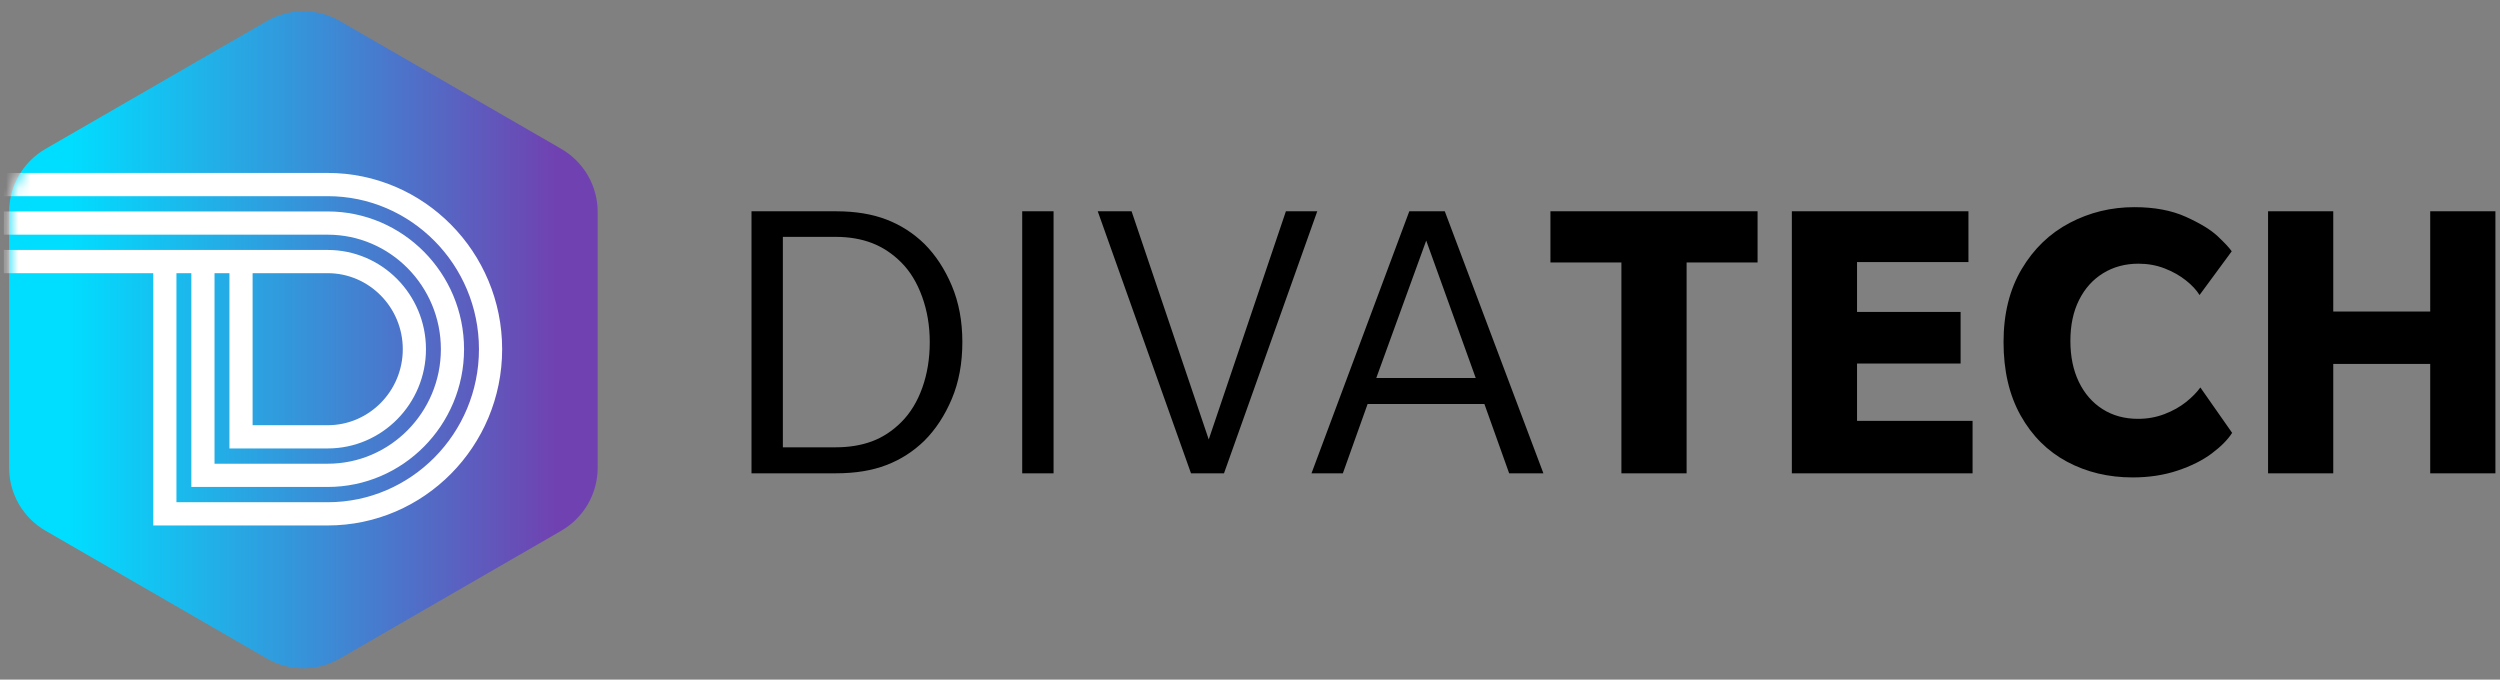
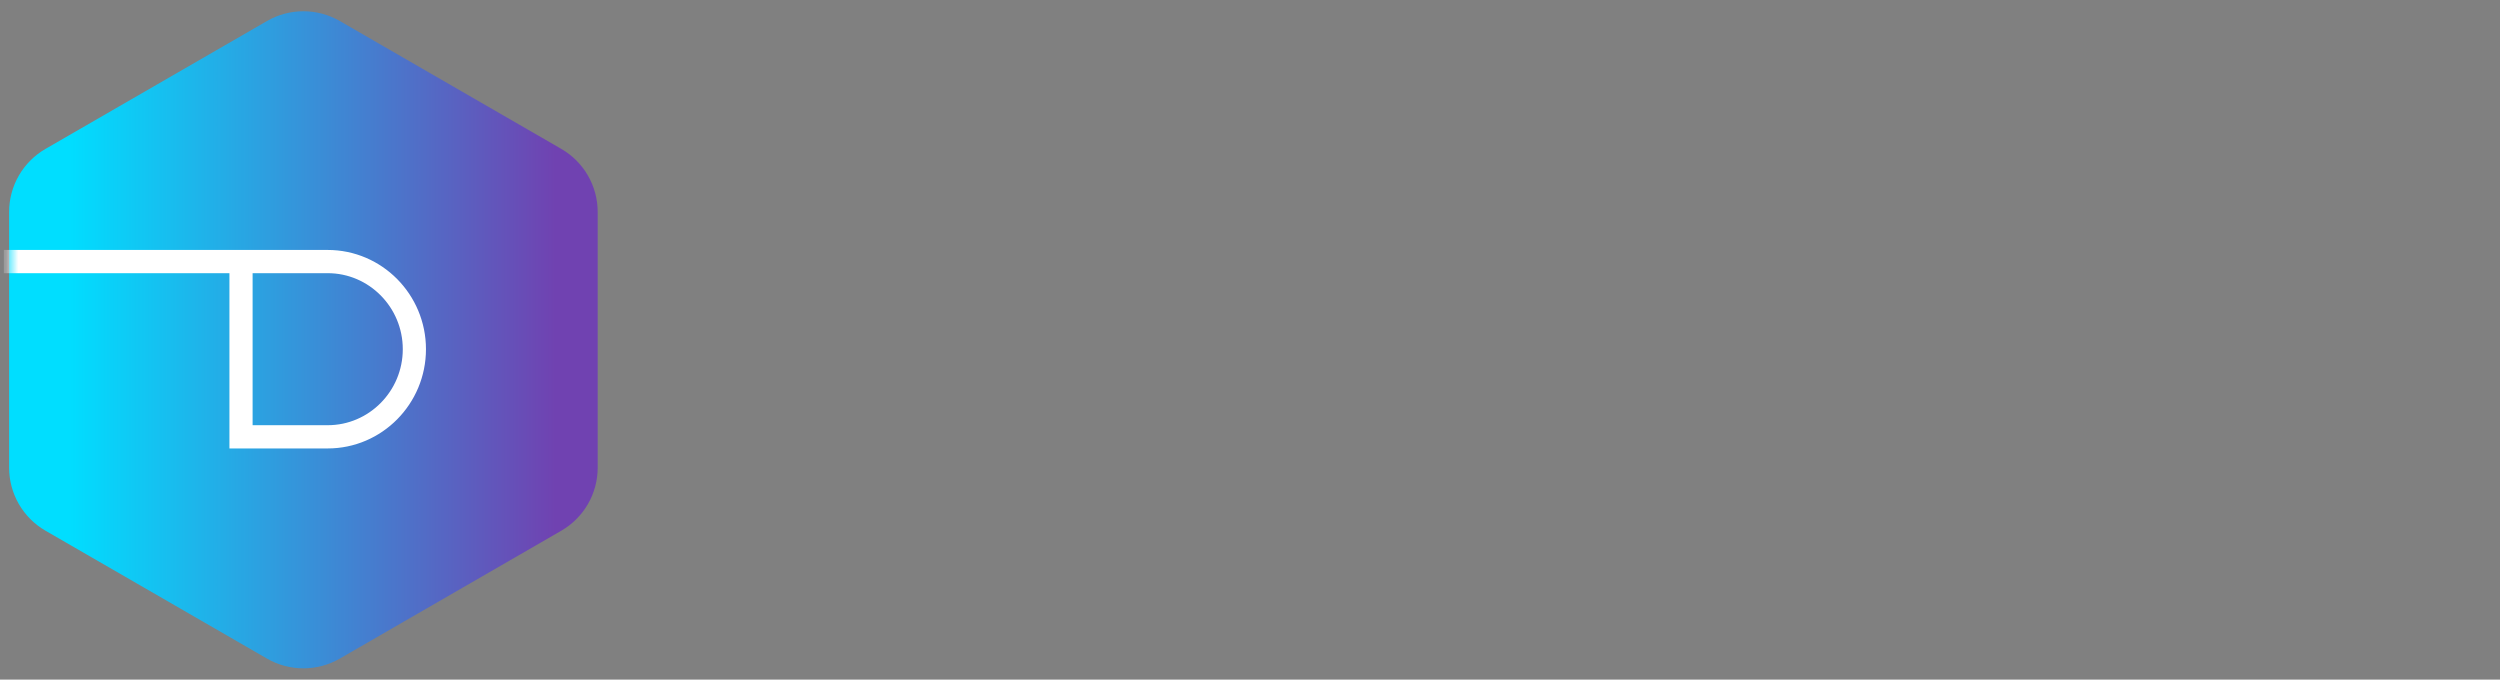
<svg xmlns="http://www.w3.org/2000/svg" xmlns:xlink="http://www.w3.org/1999/xlink" width="206px" height="56px" viewBox="0 0 206 56" version="1.1">
  <rect x="0" y="0" width="206" height="56" fill="#808080" stroke="none" />
  <title>logo1 copy 2</title>
  <desc>Created with Sketch.</desc>
  <defs>
    <linearGradient x1="10.154%" y1="50%" x2="92.674%" y2="50%" id="linearGradient-1">
      <stop stop-color="#00DEFF" offset="0%" />
      <stop stop-color="#7042B1" offset="100%" />
    </linearGradient>
    <path d="M31,1.732 L49.249,12.268 C51.105,13.34 52.249,15.321 52.249,17.464 L52.249,38.536 C52.249,40.679 51.105,42.66 49.249,43.732 L31,54.268 C29.144,55.34 26.856,55.34 25,54.268 L6.751,43.732 C4.895,42.66 3.751,40.679 3.751,38.536 L3.751,17.464 C3.751,15.321 4.895,13.34 6.751,12.268 L25,1.732 C26.856,0.66 29.144,0.66 31,1.732 Z" id="path-2" />
  </defs>
  <g id="Symbols" stroke="none" stroke-width="1" fill="none" fill-rule="evenodd">
    <g id="logo1-copy-2" transform="translate(-3, 0)">
      <g id="Group-10-Copy-2">
        <g id="Group-10-Copy">
          <mask id="mask-3" fill="white">
            <use xlink:href="#path-2" />
          </mask>
          <use id="Polygon" fill="url(#linearGradient-1)" xlink:href="#path-2" />
          <g id="Group-8" mask="url(#mask-3)" fill="#FFFFFF" stroke="#FFFFFF" stroke-width="1.5">
            <g transform="translate(4, 15)">
-               <path d="M12.378,27.548 L12.378,8.139 L12.788,8.139 L12.788,27.133 L26.002,27.133 C33.288,27.133 39.216,21.14 39.216,13.774 C39.216,6.407 33.288,0.415 26.002,0.415 L0.067,0.415 L0.067,4.82758624e-05 L26.002,4.82758624e-05 C33.514,4.82758624e-05 39.627,6.179 39.627,13.774 C39.627,21.369 33.514,27.548 26.002,27.548 L12.378,27.548 Z" id="Fill-2" />
-               <path d="M15.516,24.375 L15.516,8.14 L15.927,8.14 L15.927,23.96 L26.002,23.96 C31.558,23.96 36.078,19.39 36.078,13.774 C36.078,8.157 31.558,3.588 26.002,3.588 L0.067,3.588 L0.067,3.173 L26.002,3.173 C31.784,3.173 36.488,7.928 36.488,13.774 C36.488,19.619 31.784,24.375 26.002,24.375 L15.516,24.375 Z" id="Fill-4" />
              <path d="M18.655,21.202 L18.655,8.14 L19.065,8.14 L19.065,20.787 L26.002,20.787 C29.827,20.787 32.939,17.641 32.939,13.774 C32.939,9.907 29.827,6.76 26.002,6.76 L0.067,6.76 L0.067,6.346 C7.19,6.346 10.88,6.346 11.136,6.346 C14.44,6.346 19.395,6.346 26.002,6.346 C30.053,6.346 33.35,9.678 33.35,13.774 C33.35,17.87 30.053,21.202 26.002,21.202 L18.655,21.202 Z" id="Fill-6" />
            </g>
          </g>
        </g>
      </g>
-       <path d="M64.924,17.41 L71.894,17.41 C73.481,17.41 74.863,17.637 76.042,18.09 C77.221,18.543 78.263,19.212 79.17,20.096 C80.099,21.025 80.853,22.176 81.431,23.547 C82.009,24.918 82.298,26.465 82.298,28.188 C82.298,29.933 82.009,31.492 81.431,32.863 C80.853,34.234 80.099,35.385 79.17,36.314 C78.263,37.198 77.221,37.867 76.042,38.32 C74.863,38.773 73.481,39 71.894,39 L64.924,39 L64.924,17.41 Z M71.86,36.858 C72.971,36.858 73.968,36.694 74.852,36.365 C75.736,36.036 76.541,35.509 77.266,34.784 C78.014,34.036 78.592,33.09 79,31.945 C79.408,30.8 79.612,29.548 79.612,28.188 C79.612,26.851 79.402,25.604 78.983,24.448 C78.564,23.292 77.991,22.351 77.266,21.626 C76.541,20.901 75.736,20.368 74.852,20.028 C73.968,19.688 72.971,19.518 71.86,19.518 L67.508,19.518 L67.508,36.858 L71.86,36.858 Z M87.23,17.41 L89.814,17.41 L89.814,39 L87.23,39 L87.23,17.41 Z M93.454,17.41 L96.242,17.41 L102.6,36.212 L108.958,17.41 L111.542,17.41 L103.858,39 L101.138,39 L93.454,17.41 Z M119.126,17.41 L122.05,17.41 L130.176,39 L127.354,39 L125.314,33.288 L115.692,33.288 L113.652,39 L111.068,39 L119.126,17.41 Z M124.6,31.146 L120.52,19.824 L116.406,31.146 L124.6,31.146 Z M136.604,21.626 L130.756,21.626 L130.756,17.41 L147.824,17.41 L147.824,21.626 L141.976,21.626 L141.976,39 L136.604,39 L136.604,21.626 Z M150.648,17.41 L165.2,17.41 L165.2,21.592 L156.02,21.592 L156.02,25.706 L164.554,25.706 L164.554,29.956 L156.02,29.956 L156.02,34.682 L165.54,34.682 L165.54,39 L150.648,39 L150.648,17.41 Z M178.734,39.34 C176.739,39.34 174.937,38.909 173.328,38.048 C171.719,37.187 170.444,35.917 169.503,34.24 C168.562,32.563 168.092,30.545 168.092,28.188 C168.092,25.853 168.591,23.847 169.588,22.17 C170.585,20.493 171.906,19.223 173.549,18.362 C175.192,17.501 176.966,17.07 178.87,17.07 C180.525,17.07 181.941,17.336 183.12,17.869 C184.299,18.402 185.171,18.934 185.738,19.467 C186.305,20 186.69,20.413 186.894,20.708 L184.242,24.312 C183.993,23.904 183.619,23.502 183.12,23.105 C182.621,22.708 182.038,22.38 181.369,22.119 C180.7,21.858 179.981,21.728 179.21,21.728 C178.122,21.728 177.153,21.989 176.303,22.51 C175.453,23.031 174.79,23.768 174.314,24.72 C173.838,25.672 173.6,26.794 173.6,28.086 C173.6,29.378 173.832,30.506 174.297,31.469 C174.762,32.432 175.413,33.18 176.252,33.713 C177.091,34.246 178.065,34.512 179.176,34.512 C179.947,34.512 180.672,34.382 181.352,34.121 C182.032,33.86 182.621,33.532 183.12,33.135 C183.619,32.738 184.015,32.336 184.31,31.928 L186.928,35.668 C186.565,36.235 186.004,36.801 185.245,37.368 C184.486,37.935 183.545,38.405 182.423,38.779 C181.301,39.153 180.071,39.34 178.734,39.34 Z M189.888,17.41 L195.26,17.41 L195.26,25.672 L203.25,25.672 L203.25,17.41 L208.622,17.41 L208.622,39 L203.25,39 L203.25,29.99 L195.26,29.99 L195.26,39 L189.888,39 L189.888,17.41 Z" id="DIVATECH" fill="#000000" fill-rule="nonzero" />
    </g>
  </g>
</svg>